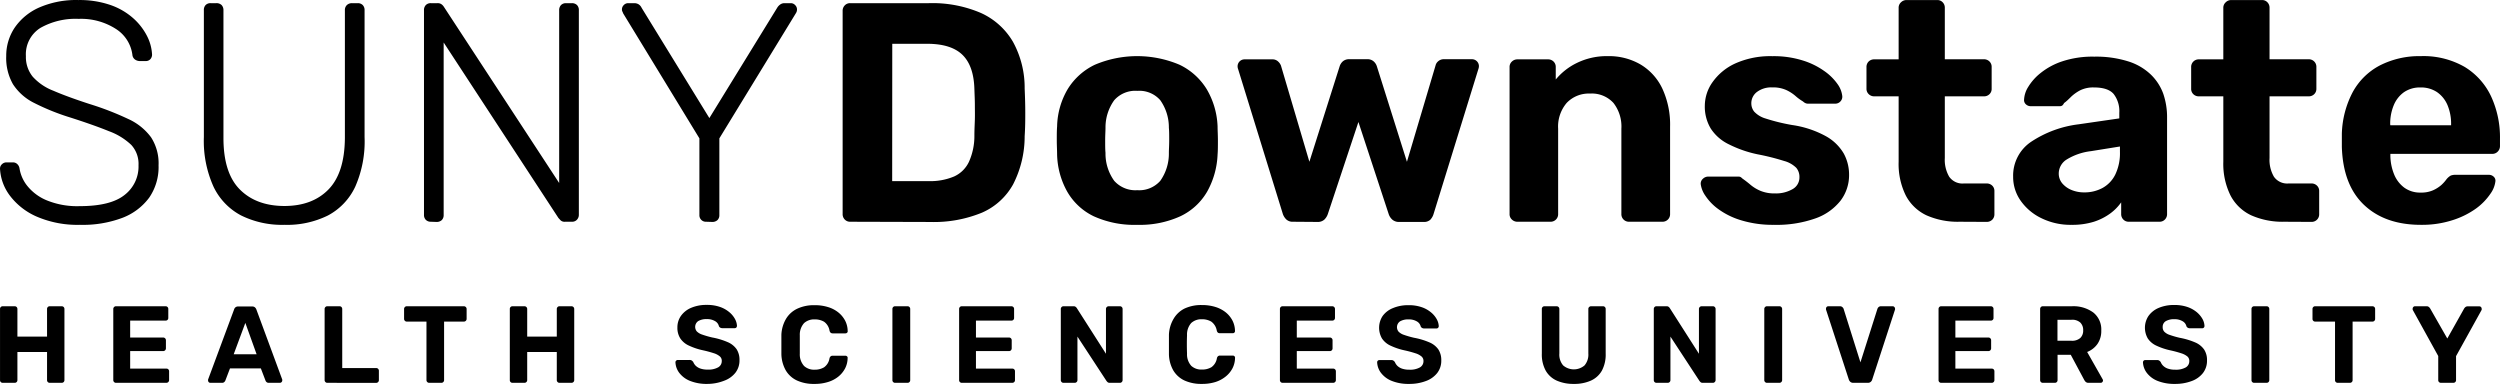
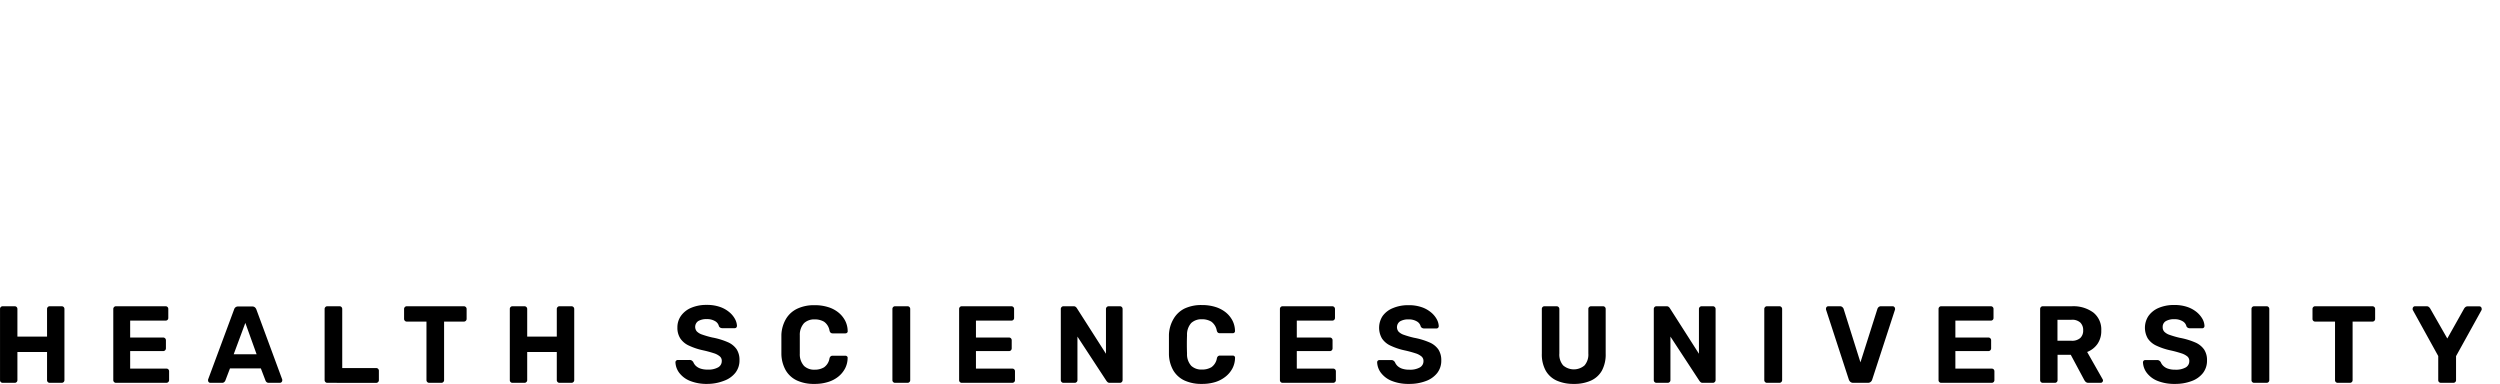
<svg xmlns="http://www.w3.org/2000/svg" viewBox="0 0 534.83 82.134">
-   <path class="svg--logo__title" d="M16.017 0a19.78 19.78 0 00-7.635 1.608 12.43 12.43 0 00-5.24 4.31 10.78 10.78 0 00-1.81 6.09 11.28 11.28 0 001.44 6 11.39 11.39 0 004.51 4 48.57 48.57 0 007.821 3.15c3.34 1.07 6.069 2.041 8.209 2.911a13.82 13.82 0 014.781 2.94 6 6 0 011.54 4.34 7.67 7.67 0 01-3 6.37c-2 1.59-5.192 2.38-9.552 2.38a17.19 17.19 0 01-7.08-1.24 10.44 10.44 0 01-4.148-3.071 8 8 0 01-1.67-3.71 1.62 1.62 0 00-.441-.929 1.32 1.32 0 00-1-.41h-1.34a1.36 1.36 0 00-1 .41 1.24 1.24 0 00-.4.93 10.43 10.43 0 002.14 5.81 14.36 14.36 0 005.78 4.479 22 22 0 009.181 1.73 24 24 0 009.04-1.48 12.77 12.77 0 005.778-4.34 11.53 11.53 0 002-6.91 10.23 10.23 0 00-1.609-6 12.39 12.39 0 00-4.87-3.91 63 63 0 00-8.29-3.21c-3.16-1.026-5.74-1.973-7.74-2.84a11.45 11.45 0 01-4.41-3 6.66 6.66 0 01-1.46-4.4 6.64 6.64 0 013.141-6.06 15.24 15.24 0 018.139-1.91 13.77 13.77 0 018 2.17 7.72 7.72 0 013.5 5.511 1.38 1.38 0 00.64 1.069 1.84 1.84 0 00.83.271h1.34a1.28 1.28 0 001.07-.441 1.47 1.47 0 00.33-.899 9.69 9.69 0 00-1.07-4 13 13 0 00-2.94-3.8 14.46 14.46 0 00-4.87-2.84 20.21 20.21 0 00-6.88-1.07A19.78 19.78 0 0016.018 0zm391.83.009a1.66 1.66 0 00-1.168.49 1.54 1.54 0 00-.5 1.199v11h-5.21a1.65 1.65 0 00-1.21.47 1.62 1.62 0 00-.46 1.2v4.64a1.55 1.55 0 00.49 1.141 1.64 1.64 0 001.208.46h5.182v14a15.19 15.19 0 001.53 7.21 9.62 9.62 0 004.439 4.25 16.51 16.51 0 007.05 1.37l5.8.03a1.67 1.67 0 001.21-.47 1.62 1.62 0 00.46-1.2v-4.95a1.54 1.54 0 00-.46-1.13 1.67 1.67 0 00-1.21-.47h-4.86a3.45 3.45 0 01-3.14-1.44 7.15 7.15 0 01-.94-4v-13.2h8.35a1.62 1.62 0 001.2-.46 1.52 1.52 0 00.47-1.14v-4.66a1.59 1.59 0 00-.47-1.2 1.63 1.63 0 00-1.2-.47h-8.35v-11a1.63 1.63 0 00-.469-1.2 1.55 1.55 0 00-1.13-.47h-6.61a1.66 1.66 0 01-.002 0zm69.461 0a1.65 1.65 0 00-1.16.49 1.55 1.55 0 00-.51 1.199v11h-5.209a1.61 1.61 0 00-1.67 1.67v4.64a1.55 1.55 0 00.469 1.141 1.62 1.62 0 001.201.46h5.21v14a15.18 15.18 0 001.54 7.21 9.57 9.57 0 004.44 4.25 16.51 16.51 0 007.048 1.37l5.81.03a1.61 1.61 0 001.67-1.67v-4.95a1.55 1.55 0 00-.468-1.13 1.63 1.63 0 00-1.201-.47h-4.88a3.45 3.45 0 01-3.13-1.44 7.15 7.15 0 01-.94-4v-13.2h8.35a1.62 1.62 0 001.2-.46 1.55 1.55 0 00.47-1.14v-4.66a1.61 1.61 0 00-1.67-1.67h-8.35v-11a1.63 1.63 0 00-.47-1.2 1.55 1.55 0 00-1.129-.47zm-277.75.656a26.24 26.24 0 00-.861.013h-16.83a1.52 1.52 0 00-1.14.471 1.62 1.62 0 00-.46 1.2v43.42a1.62 1.62 0 00.46 1.2 1.55 1.55 0 001.14.47l17.17.05a27.05 27.05 0 0011.05-2 14 14 0 006.65-6.05 22.5 22.5 0 002.47-10.29c.13-1.91.13-3.6.13-5.07s-.04-3.15-.13-5.15a20.37 20.37 0 00-2.51-10 15.18 15.18 0 00-6.84-6.15A26.24 26.24 0 00199.558.664zm-153.19.01a1.54 1.54 0 00-.104.003h-1.2a1.43 1.43 0 00-1.071.4 1.51 1.51 0 00-.379 1.13v27.12a23.74 23.74 0 002.07 10.62 13.51 13.51 0 005.91 6.15 19.71 19.71 0 009.25 2 19.71 19.71 0 009.31-2 13.37 13.37 0 005.839-6.15 24 24 0 002-10.62V2.209a1.51 1.51 0 00-.398-1.13 1.45 1.45 0 00-1.07-.4h-1.202a1.56 1.56 0 00-1.11.4 1.46 1.46 0 00-.43 1.13v27.32c-.04 4.973-1.209 8.64-3.509 11s-5.451 3.54-9.451 3.54c-4.013-.013-7.186-1.194-9.52-3.54-2.333-2.347-3.5-6.014-3.5-11V2.208a1.56 1.56 0 00-.4-1.13 1.54 1.54 0 00-1.035-.403zm47.303 0a1.35 1.35 0 00-.098.003h-1.398a1.43 1.43 0 00-1.07.4 1.51 1.51 0 00-.4 1.13V45.97a1.45 1.45 0 00.4 1.068 1.47 1.47 0 001.07.4l1.2.042a1.58 1.58 0 001.14-.4 1.49 1.49 0 00.398-1.071V9.089l24.551 37.54.43.47a1.23 1.23 0 001 .34h1.47a1.39 1.39 0 001.07-.44 1.54 1.54 0 00.401-1.1V2.21a1.51 1.51 0 00-.4-1.13 1.53 1.53 0 00-1.131-.4h-1.209a1.45 1.45 0 00-1.07.4 1.56 1.56 0 00-.4 1.13v36.94L94.974 1.48a2 2 0 00-.401-.47 1.35 1.35 0 00-.902-.334zm40.713.003a1.27 1.27 0 00-.93.4 1.27 1.27 0 00-.4.93 1 1 0 00.1.471 3.42 3.42 0 01.17.4l16.3 26.72v16.41a1.38 1.38 0 001.461 1.43l1.27.04a1.58 1.58 0 001.139-.4 1.45 1.45 0 00.4-1.07v-16.41l16.34-26.72a1.87 1.87 0 00.201-.4 1.61 1.61 0 00.07-.47 1.28 1.28 0 00-.41-.93 1.24 1.24 0 00-.931-.4h-1.34a1.54 1.54 0 00-.83.23 2.31 2.31 0 00-.739.77l-14.5 23.58-14.49-23.58a1.77 1.77 0 00-.67-.77 1.77 1.77 0 00-.87-.23zm56.5 8.69h7.48c3.38 0 5.89.78 7.51 2.34 1.627 1.566 2.487 4.018 2.58 7.351.04 1.24.1 2.369.1 3.399s.03 2.06 0 3.08-.1 2.18-.1 3.47a13.47 13.47 0 01-1.16 5.6 6.45 6.45 0 01-3.17 3.14 13.07 13.07 0 01-5.449 1h-7.81zm327.68 2.629a17.68 17.68 0 00-.707.012 18.55 18.55 0 00-8.75 2 14 14 0 00-5.77 5.67 20.25 20.25 0 00-2.341 8.92v2.8c.16 5.44 1.74 9.583 4.74 12.43s7.065 4.27 12.19 4.27a21.32 21.32 0 006.82-1.02 17.83 17.83 0 005-2.5 12.74 12.74 0 003-3.08 5.71 5.71 0 001.1-2.7 1.13 1.13 0 00-.37-1 1.45 1.45 0 00-1-.4h-7.08a2.8 2.8 0 00-1.1.16 3.27 3.27 0 00-1 .91 8.2 8.2 0 01-1 1.1 7.19 7.19 0 01-1.77 1.13 6.18 6.18 0 01-2.67.5 5.74 5.74 0 01-3.51-1.06 6.64 6.64 0 01-2.169-2.84 10.94 10.94 0 01-.8-3.91v-.47h21.778a1.58 1.58 0 001.201-.5 1.66 1.66 0 00.47-1.17v-1.54a20.85 20.85 0 00-1.911-9.11 14.65 14.65 0 00-5.639-6.28 17.68 17.68 0 00-8.713-2.322zm-174.89.008a14.51 14.51 0 00-.154.002 14.51 14.51 0 00-6.184 1.463 13.51 13.51 0 00-4.512 3.539v-2.64a1.59 1.59 0 00-.468-1.2 1.63 1.63 0 00-1.202-.47h-6.539a1.66 1.66 0 00-1.17.47 1.54 1.54 0 00-.5 1.2v31.4a1.54 1.54 0 00.5 1.2 1.66 1.66 0 001.17.469h7.05a1.61 1.61 0 001.671-1.67v-18.24a7.78 7.78 0 011.828-5.51 6.51 6.51 0 015-2 6.25 6.25 0 015 2 8.18 8.18 0 011.701 5.51v18.24a1.61 1.61 0 001.67 1.67h7.08a1.61 1.61 0 001.67-1.67v-18.66a18.32 18.32 0 00-1.67-8.18 11.9 11.9 0 00-4.68-5.15 13.42 13.42 0 00-6.94-1.77 14.51 14.51 0 00-.321-.003zm-100.38.004a23.18 23.18 0 00-9.065 1.84 13.75 13.75 0 00-5.808 5.21 16.32 16.32 0 00-2.272 8c-.07.87-.068 1.9-.068 3s.068 2.11.068 3a17 17 0 002.17 7.95 13.06 13.06 0 005.67 5.26 21 21 0 009.32 1.83 20.87 20.87 0 009.221-1.84 13.06 13.06 0 005.71-5.25 17.67 17.67 0 002.24-7.95c.07-.86.07-1.84.07-3s-.07-2.15-.07-3a16.91 16.91 0 00-2.34-8 13.75 13.75 0 00-5.809-5.21 23.18 23.18 0 00-9.037-1.84zm135.23.002a18.28 18.28 0 00-7.328 1.578 12.08 12.08 0 00-4.84 4 8.78 8.78 0 00-1.64 5 9.09 9.09 0 001.269 4.91 9.51 9.51 0 003.861 3.369 25 25 0 006.139 2.14 50 50 0 015.701 1.43 5.81 5.81 0 012.6 1.471 3 3 0 01.67 2 2.84 2.84 0 01-1.5 2.57 7.11 7.11 0 01-3.71.9 7.82 7.82 0 01-3.07-.53 8.33 8.33 0 01-2.17-1.3c-.6-.51-1.201-.97-1.771-1.37a1.67 1.67 0 00-.44-.34 1.27 1.27 0 00-.43-.06h-6.48a1.63 1.63 0 00-1.07.46 1.37 1.37 0 00-.469 1.21 5.66 5.66 0 001 2.44 11.1 11.1 0 002.74 2.83 16.1 16.1 0 004.81 2.38 23.25 23.25 0 007.11 1 24.76 24.76 0 008.79-1.35 11.81 11.81 0 005.439-3.8 9 9 0 001.842-5.581 9.43 9.43 0 00-1.131-4.51 10.07 10.07 0 00-3.81-3.709 21.24 21.24 0 00-7.22-2.4 41.07 41.07 0 01-5.71-1.4 5.39 5.39 0 01-2.43-1.47 2.82 2.82 0 01-.61-1.74 3 3 0 011.17-2.441 5.08 5.08 0 013.309-1 6.89 6.89 0 012.941.541 8.34 8.34 0 012 1.27 10.32 10.32 0 001.639 1.199 1.74 1.74 0 00.461.33 1.33 1.33 0 00.6.14h5.859a1.48 1.48 0 001.07-.47 1.44 1.44 0 00.4-1.2 5.37 5.37 0 00-1-2.51 11.45 11.45 0 00-2.84-2.8 16.06 16.06 0 00-4.64-2.27 20.6 20.6 0 00-6.44-.91 18.28 18.28 0 00-.671-.008zm69.059.101a20.62 20.62 0 00-6.387 1.006 14.84 14.84 0 00-4.64 2.5 11.25 11.25 0 00-2.67 3 5.6 5.6 0 00-.87 2.67 1.2 1.2 0 00.36 1 1.5 1.5 0 001.11.432h6.14a1 1 0 00.541-.131 1.5 1.5 0 00.398-.54c.53-.37 1.002-.85 1.532-1.37a8.7 8.7 0 011.94-1.37 6.3 6.3 0 012.938-.601c2 0 3.411.47 4.211 1.41a6 6 0 011.2 4v1.211l-8.75 1.27a23.51 23.51 0 00-10.12 3.74 8.7 8.7 0 00-3.84 7.48 8.79 8.79 0 001.67 5.21 11.53 11.53 0 004.481 3.7 14.13 14.13 0 006.34 1.37 15.55 15.55 0 004.78-.66 12.36 12.36 0 003.5-1.77 10.3 10.3 0 002.34-2.381v2.48a1.63 1.63 0 00.47 1.202 1.55 1.55 0 001.129.468h6.62a1.55 1.55 0 001.13-.468 1.63 1.63 0 00.47-1.202v-20.65a15.43 15.43 0 00-.83-5.109 10.83 10.83 0 00-2.68-4.09 12.27 12.27 0 00-4.84-2.8 22.84 22.84 0 00-7.21-1 20.62 20.62 0 00-.463-.006zm-159.05.553a2 2 0 00-1.305.504 2.42 2.42 0 00-.629 1l-6.48 20.439-6.08-20.57a2.35 2.35 0 00-.6-.87 1.73 1.73 0 00-1.27-.47h-5.95a1.49 1.49 0 00-1.46 1.47 1.77 1.77 0 00.13.67l9.55 30.93a3 3 0 00.77 1.202 2 2 0 001.44.469l5.14.04a2.12 2.12 0 001.5-.47 3 3 0 00.77-1.2l6.55-19.71 6.48 19.71a2.73 2.73 0 00.8 1.2 2.14 2.14 0 001.49.47h5.14a2 2 0 001.47-.47 3.12 3.12 0 00.71-1.27l9.56-30.93a2 2 0 00.13-.67 1.49 1.49 0 00-1.47-1.47h-5.95a1.81 1.81 0 00-1.33.47 1.66 1.66 0 00-.53.87l-6.121 20.6-6.44-20.44a2.35 2.35 0 00-.64-1 1.94 1.94 0 00-1.43-.5h-3.808a2 2 0 00-.137-.003zm229.08 6.04a6.05 6.05 0 01.205.003 6.19 6.19 0 013.541 1 6.39 6.39 0 012.24 2.781 10.28 10.28 0 01.77 4.11v.2h-13l-.03-.2a10.28 10.28 0 01.77-4.11 6.38 6.38 0 012.2-2.781 6.05 6.05 0 013.304-1.002zm-273.92.716a5.92 5.92 0 014.527 2.017 10.07 10.07 0 011.84 5.91c.07.67.07 1.56.07 2.67 0 1.11-.07 2-.07 2.67a10.08 10.08 0 01-1.84 6 6 6 0 01-4.91 2 6.07 6.07 0 01-4.94-2 9.94 9.94 0 01-1.868-6c-.07-.67-.07-1.56-.07-2.67s.07-2.01.07-2.67a9.93 9.93 0 011.869-5.91 6 6 0 014.94-2 5.92 5.92 0 01.382-.017zm209.83 11.918v1.13a10.54 10.54 0 01-1 4.88 6.57 6.57 0 01-2.74 2.87 8.08 8.08 0 01-3.94.94 7.08 7.08 0 01-2.64-.5 5.17 5.17 0 01-2-1.41 3.24 3.24 0 01-.77-2.17 3.54 3.54 0 011.67-2.94 12.77 12.77 0 015.21-1.8z" />
  <path class="svg--logo__subtitle" d="M150.93 65.227a8.26 8.26 0 00-3.06.621 5.1 5.1 0 00-2.18 1.711 4.2 4.2 0 00-.772 2.49 4.16 4.16 0 00.621 2.35 4.4 4.4 0 001.85 1.539 13.83 13.83 0 003 1 24 24 0 012.33.63 3.67 3.67 0 011.28.68 1.22 1.22 0 01.41 1 1.51 1.51 0 01-.76 1.33 4.22 4.22 0 01-2.28.49 4.57 4.57 0 01-1.55-.23 2.74 2.74 0 01-1-.61 2.44 2.44 0 01-.52-.8 1.74 1.74 0 00-.31-.299.76.76 0 00-.46-.12H145a.48.48 0 00-.36.16.46.46 0 00-.14.349 4 4 0 00.82 2.25 5.4 5.4 0 002.28 1.71 9.52 9.52 0 003.75.651 9.84 9.84 0 003.57-.681 5.43 5.43 0 002.41-1.71 4.27 4.27 0 00.87-2.689 4.18 4.18 0 00-.609-2.33 4.42 4.42 0 00-1.9-1.521 15.11 15.11 0 00-3.32-1 19.76 19.76 0 01-2.15-.62 2.86 2.86 0 01-1.151-.68 1.51 1.51 0 01.32-2.22 3.47 3.47 0 011.81-.41 3.32 3.32 0 011.79.44 1.68 1.68 0 01.81 1.08.75.75 0 00.33.33.93.93 0 00.42.09h2.62a.46.46 0 00.36-.15.57.57 0 00.13-.36 3.4 3.4 0 00-.45-1.5 5 5 0 00-1.23-1.45 6.21 6.21 0 00-2-1.1 8.36 8.36 0 00-2.77-.42 8.26 8.26 0 00-.279-.001zm313.95.02a8.26 8.26 0 00-3.06.62 5.1 5.1 0 00-2.18 1.712 4.57 4.57 0 00-.15 4.84 4.4 4.4 0 001.85 1.538 14 14 0 003 1 24 24 0 012.329.631 3.83 3.83 0 011.291.68 1.25 1.25 0 01.4 1 1.52 1.52 0 01-.75 1.33 4.26 4.26 0 01-2.29.49 4.57 4.57 0 01-1.55-.23 2.61 2.61 0 01-1-.61 2.32 2.32 0 01-.53-.8 1.7 1.7 0 00-.3-.3.8.8 0 00-.47-.12h-2.53a.48.48 0 00-.35.14.5.5 0 00-.14.35 4 4 0 00.82 2.25 5.4 5.4 0 002.28 1.71 9.59 9.59 0 003.75.651 9.84 9.84 0 003.57-.611 5.37 5.37 0 002.41-1.71 4.27 4.27 0 00.87-2.69 4.1 4.1 0 00-.61-2.33 4.45 4.45 0 00-1.89-1.52 15.39 15.39 0 00-3.33-1 19.76 19.76 0 01-2.15-.62 2.86 2.86 0 01-1.15-.679 1.38 1.38 0 01-.35-1 1.4 1.4 0 01.671-1.271 3.47 3.47 0 011.809-.41 3.29 3.29 0 011.79.44 1.68 1.68 0 01.81 1.081.75.75 0 00.33.33.93.93 0 00.42.09h2.62a.45.45 0 00.36-.15.52.52 0 00.13-.36 3.38 3.38 0 00-.44-1.5 5.31 5.31 0 00-1.23-1.451 6.43 6.43 0 00-2-1.1 8.46 8.46 0 00-2.78-.42 8.26 8.26 0 00-.28-.002zm-208.01.007a8.39 8.39 0 00-.154.002 8.39 8.39 0 00-3.303.752 5.57 5.57 0 00-2.34 2.19 7.18 7.18 0 00-1 3.431v4.159a7.28 7.28 0 00.93 3.45 5.51 5.51 0 002.39 2.16 8.6 8.6 0 003.721.731 9.48 9.48 0 002.889-.4 6.71 6.71 0 002.201-1.17 5.57 5.57 0 001.46-1.76 5 5 0 00.55-2.24.41.41 0 00-.131-.352.48.48 0 00-.36-.138h-2.689a.69.69 0 00-.45.129.8.8 0 00-.25.45 2.93 2.93 0 01-1.161 1.901 3.87 3.87 0 01-2.049.51 3.17 3.17 0 01-2.27-.79 3.67 3.67 0 01-.91-2.62c-.05-1.35-.05-2.661 0-3.941a3.69 3.69 0 01.91-2.62 3.21 3.21 0 012.27-.789 3.84 3.84 0 012 .5 3 3 0 011.18 1.909.87.87 0 00.25.46.75.75 0 00.449.12h2.71a.48.48 0 00.36-.139.41.41 0 00.131-.35 5 5 0 00-.55-2.24 5.57 5.57 0 00-1.46-1.76 6.71 6.71 0 00-2.21-1.14 9.48 9.48 0 00-2.87-.4 8.39 8.39 0 00-.244-.004zm-82.76.032a8.39 8.39 0 00-3.547.752 5.59 5.59 0 00-2.4 2.16 7.3 7.3 0 00-1 3.431v4.159a7.39 7.39 0 00.941 3.45 5.45 5.45 0 002.389 2.16 8.54 8.54 0 003.72.731 9.41 9.41 0 002.9-.4 6.52 6.52 0 002.21-1.14 5.57 5.57 0 001.46-1.76 4.91 4.91 0 00.55-2.24.36.36 0 00-.13-.35.48.48 0 00-.359-.14h-2.691a.66.66 0 00-.44.13.8.8 0 00-.26.45 2.89 2.89 0 01-1.16 1.9 3.81 3.81 0 01-2 .51 3.15 3.15 0 01-2.269-.79 3.67 3.67 0 01-.92-2.62v-3.94a3.69 3.69 0 01.92-2.621 3.2 3.2 0 012.27-.79 3.87 3.87 0 012 .5 2.93 2.93 0 011.17 1.91.87.87 0 00.26.46.72.72 0 00.439.12h2.691a.48.48 0 00.36-.14.36.36 0 00.13-.35 4.91 4.91 0 00-.55-2.24 5.57 5.57 0 00-1.461-1.76 6.52 6.52 0 00-2.21-1.14 9.41 9.41 0 00-2.859-.4 8.39 8.39 0 00-.154-.002zm127.37 0a8.4 8.4 0 00-.133.002 8.26 8.26 0 00-.281 0 8.26 8.26 0 00-3.06.62 5 5 0 00-2.2 1.67 4.57 4.57 0 00-.15 4.84 4.4 4.4 0 001.85 1.54 13.83 13.83 0 003 1 24 24 0 012.33.63 3.67 3.67 0 011.28.68 1.25 1.25 0 01.41 1 1.51 1.51 0 01-.759 1.33 4.24 4.24 0 01-2.281.49 4.67 4.67 0 01-1.56-.23 2.69 2.69 0 01-1-.61 2.44 2.44 0 01-.52-.8 1.74 1.74 0 00-.309-.3.76.76 0 00-.46-.12h-2.53a.48.48 0 00-.352.14.46.46 0 00-.138.35 4 4 0 00.82 2.25 5.4 5.4 0 002.28 1.71 9.52 9.52 0 003.75.651 9.84 9.84 0 003.538-.601 5.43 5.43 0 002.461-1.729 4.27 4.27 0 00.87-2.691 4.18 4.18 0 00-.61-2.33 4.42 4.42 0 00-1.9-1.52 15.11 15.11 0 00-3.32-1 19.76 19.76 0 01-2.15-.619 2.86 2.86 0 01-1.15-.682 1.51 1.51 0 01.32-2.218 3.47 3.47 0 011.81-.41 3.32 3.32 0 011.79.439 1.68 1.68 0 01.811 1.08.75.75 0 00.33.33.93.93 0 00.42.09h2.62a.46.46 0 00.358-.15.57.57 0 00.131-.36 3.4 3.4 0 00-.449-1.5 5 5 0 00-1.23-1.449 6.21 6.21 0 00-2-1.102 8.4 8.4 0 00-2.637-.421zm142.21.222a7.16 7.16 0 00-.451.01h-6.23a.56.56 0 00-.4.17.61.61 0 00-.16.42v15.2a.59.59 0 00.16.42.56.56 0 00.4.17h2.591a.57.57 0 00.42-.17.59.59 0 00.158-.42v-5.4h2.83l2.871 5.36a1.83 1.83 0 00.3.41.86.86 0 00.63.22h2.6a.46.46 0 00.34-.15.5.5 0 00.15-.34.54.54 0 00-.07-.26l-3.32-5.849a4.87 4.87 0 002.2-1.71 4.8 4.8 0 00.82-2.85 4.63 4.63 0 00-1.69-3.871 7.16 7.16 0 00-4.149-1.36zm-213.96.008a.7.7 0 00-.07.002h-2.16a.52.52 0 00-.39.17.57.57 0 00-.17.42v15.2a.56.56 0 00.17.42.52.52 0 00.39.17h2.41a.57.57 0 00.42-.17.56.56 0 00.17-.42v-9.3l6.2 9.47a2.26 2.26 0 00.21.241.66.66 0 00.51.18h2.16a.54.54 0 00.42-.18.6.6 0 00.16-.41V66.108a.61.61 0 00-.16-.42.57.57 0 00-.42-.17h-2.389a.58.58 0 00-.59.59v9.57l-6.22-9.74a1.18 1.18 0 00-.211-.25.7.7 0 00-.44-.172zm126.85 0a.71.71 0 00-.072.002h-2.149a.56.56 0 00-.4.17.61.61 0 00-.16.42v15.2a.59.59 0 00.16.42.56.56 0 00.4.17h2.41a.57.57 0 00.42-.17.56.56 0 00.17-.42v-9.3l6.2 9.47a2.26 2.26 0 00.21.241.66.66 0 00.51.18h2.149a.52.52 0 00.422-.18.57.57 0 00.17-.41V66.108a.57.57 0 00-.17-.42.54.54 0 00-.422-.17h-2.38a.58.58 0 00-.59.59v9.57l-6.22-9.74a1.18 1.18 0 00-.209-.25.71.71 0 00-.449-.172zm45.785 0a.77.77 0 00-.496.203.94.94 0 00-.23.36l-3.631 11.439-3.6-11.44a.81.81 0 00-.25-.359.74.74 0 00-.549-.201h-2.48a.47.47 0 00-.35.15.53.53 0 00-.14.34 1.49 1.49 0 000 .211l4.89 15a1.15 1.15 0 00.33.479.93.93 0 00.61.2h3.109a.89.89 0 00.62-.2 1 1 0 00.321-.479l4.889-15a.54.54 0 000-.21.51.51 0 00-.16-.34.46.46 0 00-.33-.151h-2.479a.77.77 0 00-.074-.002zm-401.8.002a.56.56 0 00-.56.59v15.2a.55.55 0 00.16.42.56.56 0 00.4.17h2.57a.58.58 0 00.43-.17.59.59 0 00.16-.42v-6h6.34v6a.55.55 0 00.16.42.54.54 0 00.4.17h2.57a.6.6 0 00.43-.17.59.59 0 00.16-.42v-15.2a.61.61 0 00-.16-.42.6.6 0 00-.43-.17h-2.57a.54.54 0 00-.4.17.57.57 0 00-.16.42v5.9h-6.34v-5.9a.61.61 0 00-.16-.42.58.58 0 00-.43-.17zm24.227 0a.54.54 0 00-.387.17.57.57 0 00-.17.42v15.2a.56.56 0 00.17.42.54.54 0 00.4.17h10.78a.58.58 0 00.59-.59v-1.88a.57.57 0 00-.17-.42.55.55 0 00-.399-.15h-7.76v-3.75h7.059a.57.57 0 00.42-.17.6.6 0 00.17-.41v-1.729a.58.58 0 00-.59-.592h-7.059v-3.619h7.578a.55.55 0 00.58-.58v-1.9a.57.57 0 00-.158-.42.57.57 0 00-.422-.17H24.805a.54.54 0 00-.013 0zm45.209 0a.54.54 0 00-.385.17.57.57 0 00-.17.42v15.2a.56.56 0 00.17.42.54.54 0 00.389.17l10.46.01a.57.57 0 00.42-.17.56.56 0 00.17-.42v-2a.57.57 0 00-.17-.42.57.57 0 00-.42-.16h-7.25v-12.63a.61.61 0 00-.16-.42.56.56 0 00-.4-.17h-2.65a.54.54 0 00-.004 0zm17 0a.54.54 0 00-.385.17.57.57 0 00-.17.42v2.1a.57.57 0 00.17.421.54.54 0 00.389.17h4.23v12.51a.58.58 0 00.59.59h2.59a.54.54 0 00.42-.17.56.56 0 00.17-.42V68.8h4.23a.58.58 0 00.59-.592v-2.1a.58.58 0 00-.59-.589h-12.23a.54.54 0 00-.004 0zm22.609 0a.54.54 0 00-.385.17.57.57 0 00-.16.42v15.2a.55.55 0 00.16.42.54.54 0 00.4.17h2.57a.57.57 0 00.42-.17.56.56 0 00.17-.42v-6h6.33v6a.56.56 0 00.17.42.54.54 0 00.401.17h2.569a.57.57 0 00.42-.17.56.56 0 00.171-.42v-15.2a.58.58 0 00-.591-.59h-2.569a.54.54 0 00-.4.17.57.57 0 00-.17.42v5.9h-6.33v-5.9a.58.58 0 00-.59-.59h-2.57a.54.54 0 00-.016 0zm81.852 0a.54.54 0 00-.387.17.57.57 0 00-.16.42v15.2a.55.55 0 00.16.42.54.54 0 00.4.17h2.69a.54.54 0 00.4-.17.55.55 0 00.16-.42v-15.2a.57.57 0 00-.16-.42.54.54 0 00-.4-.17h-2.69a.54.54 0 00-.013 0zm14.27 0a.54.54 0 00-.385.17.57.57 0 00-.16.42v15.2a.55.55 0 00.16.42.54.54 0 00.399.17h10.81a.57.57 0 00.42-.17.55.55 0 00.16-.42v-1.87a.55.55 0 00-.58-.58h-7.769v-3.75h7.06a.58.58 0 00.43-.17.64.64 0 00.16-.41v-1.729a.61.61 0 00-.16-.42.58.58 0 00-.43-.172h-7.06v-3.619h7.58a.55.55 0 00.58-.58v-1.9a.57.57 0 00-.16-.42.57.57 0 00-.42-.17h-10.62a.54.54 0 00-.014 0zm68.639 0a.56.56 0 00-.395.17.61.61 0 00-.16.42v15.2a.59.59 0 00.16.42.56.56 0 00.4.17h10.82a.57.57 0 00.42-.17.56.56 0 00.17-.42v-1.87a.57.57 0 00-.17-.42.57.57 0 00-.42-.16h-7.77v-3.75h7.07a.57.57 0 00.42-.17.59.59 0 00.16-.41v-1.729a.57.57 0 00-.16-.42.57.57 0 00-.42-.172h-7.07v-3.619h7.58a.55.55 0 00.42-.16.57.57 0 00.171-.42v-1.9a.57.57 0 00-.172-.42.56.56 0 00-.42-.17h-10.629a.56.56 0 00-.006 0zm56.021 0a.54.54 0 00-.387.17.57.57 0 00-.158.42v9.54a7.18 7.18 0 00.84 3.661 5.13 5.13 0 002.379 2.129 8.77 8.77 0 003.61.691 8.71 8.71 0 003.64-.691 5.11 5.11 0 002.37-2.129 7.29 7.29 0 00.82-3.66v-9.541a.57.57 0 00-.159-.42.54.54 0 00-.4-.17h-2.57a.58.58 0 00-.41.17.54.54 0 00-.17.42v9.521a3.55 3.55 0 01-.821 2.55 3.51 3.51 0 01-4.56 0 3.51 3.51 0 01-.819-2.55v-9.521a.58.58 0 00-.592-.59h-2.6a.54.54 0 00-.013 0zm47.6 0a.54.54 0 00-.385.17.57.57 0 00-.17.42v15.2a.56.56 0 00.17.42.54.54 0 00.399.17h2.681a.54.54 0 00.399-.17.56.56 0 00.17-.42v-15.2a.57.57 0 00-.17-.42.54.54 0 00-.399-.17h-2.681a.54.54 0 00-.014 0zm37.27 0a.54.54 0 00-.385.17.57.57 0 00-.16.42v15.2a.55.55 0 00.16.42.54.54 0 00.4.17h10.81a.57.57 0 00.42-.17.59.59 0 00.16-.42v-1.87a.61.61 0 00-.16-.42.57.57 0 00-.42-.16h-7.77v-3.75h7.06a.56.56 0 00.42-.17.6.6 0 00.17-.41v-1.729a.57.57 0 00-.17-.42.56.56 0 00-.42-.172h-7.06v-3.619h7.58a.55.55 0 00.58-.58v-1.9a.57.57 0 00-.16-.42.57.57 0 00-.42-.17h-10.619a.54.54 0 00-.015 0zm66.951 0a.54.54 0 00-.387.17.57.57 0 00-.16.42v15.2a.55.55 0 00.16.42.54.54 0 00.4.17h2.69a.56.56 0 00.4-.17.59.59 0 00.16-.42v-15.2a.61.61 0 00-.16-.42.56.56 0 00-.4-.17h-2.69a.54.54 0 00-.013 0zm13.049 0a.54.54 0 00-.385.17.57.57 0 00-.16.42v2.1a.57.57 0 00.16.421.54.54 0 00.4.17h4.26v12.51a.55.55 0 00.16.42.57.57 0 00.42.17h2.6a.57.57 0 00.42-.17.55.55 0 00.16-.42V68.8h4.24a.57.57 0 00.42-.17.57.57 0 00.16-.422v-2.1a.57.57 0 00-.16-.419.57.57 0 00-.42-.17h-12.26a.54.54 0 00-.015 0zm21.375 0a.46.46 0 00-.34.15.5.5 0 00-.15.34.27.27 0 000 .131 1.12 1.12 0 000 .129l5.47 9.9v5.141a.55.55 0 00.16.42.57.57 0 00.42.17h2.65a.57.57 0 00.42-.17.55.55 0 00.16-.42v-5.121l5.48-9.9a.27.27 0 000-.13.51.51 0 000-.13.53.53 0 00-.14-.34.49.49 0 00-.36-.15h-2.48a.75.75 0 00-.51.17 1.31 1.31 0 00-.26.3l-3.6 6.41-3.67-6.43a1.31 1.31 0 00-.26-.3.73.73 0 00-.49-.17zm-465.78.049a.84.84 0 00-.494.191.9.9 0 00-.281.44l-5.569 15a1.25 1.25 0 000 .21.53.53 0 00.139.34.45.45 0 00.35.15h2.48a.66.66 0 00.5-.169 1.09 1.09 0 00.22-.3l1-2.62h6.6l1 2.62a.75.75 0 00.211.3.66.66 0 00.489.17h2.36a.51.51 0 00.52-.49.46.46 0 000-.211l-5.539-15a1.12 1.12 0 00-.3-.44.84.84 0 00-.59-.19h-3a.84.84 0 00-.096-.001zm392.57 2.832a2.58 2.58 0 01.01 0 2.58 2.58 0 011.611.61 2.24 2.24 0 01.61 1.67 2.14 2.14 0 01-.62 1.63 2.65 2.65 0 01-1.88.59h-3v-4.49h3a2.58 2.58 0 01.27-.01zm-390.94.68l2.41 6.709h-4.9z" />
</svg>